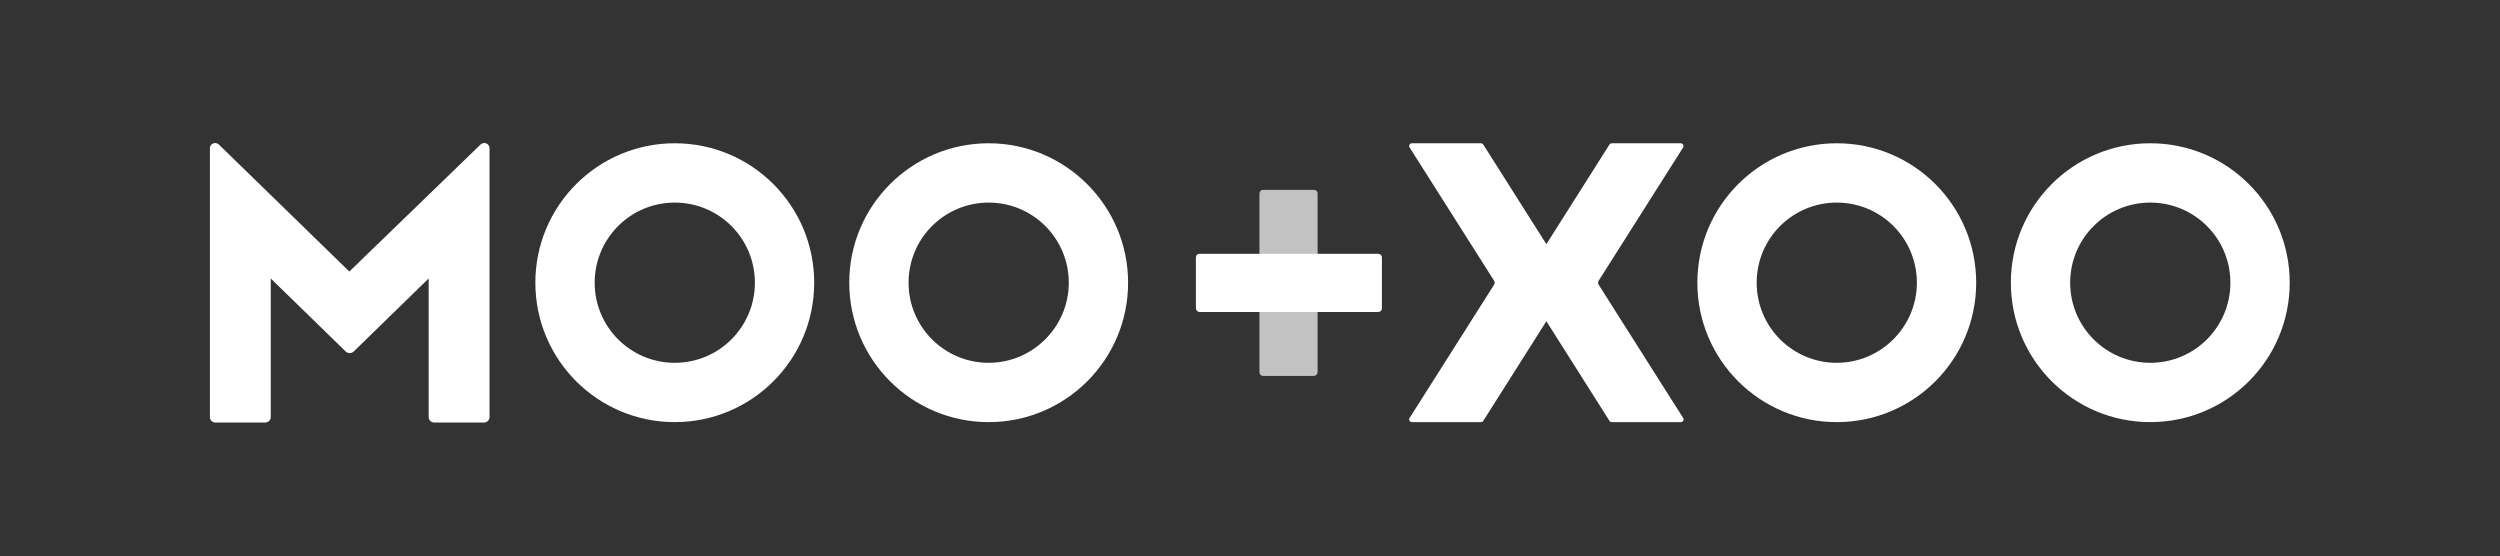
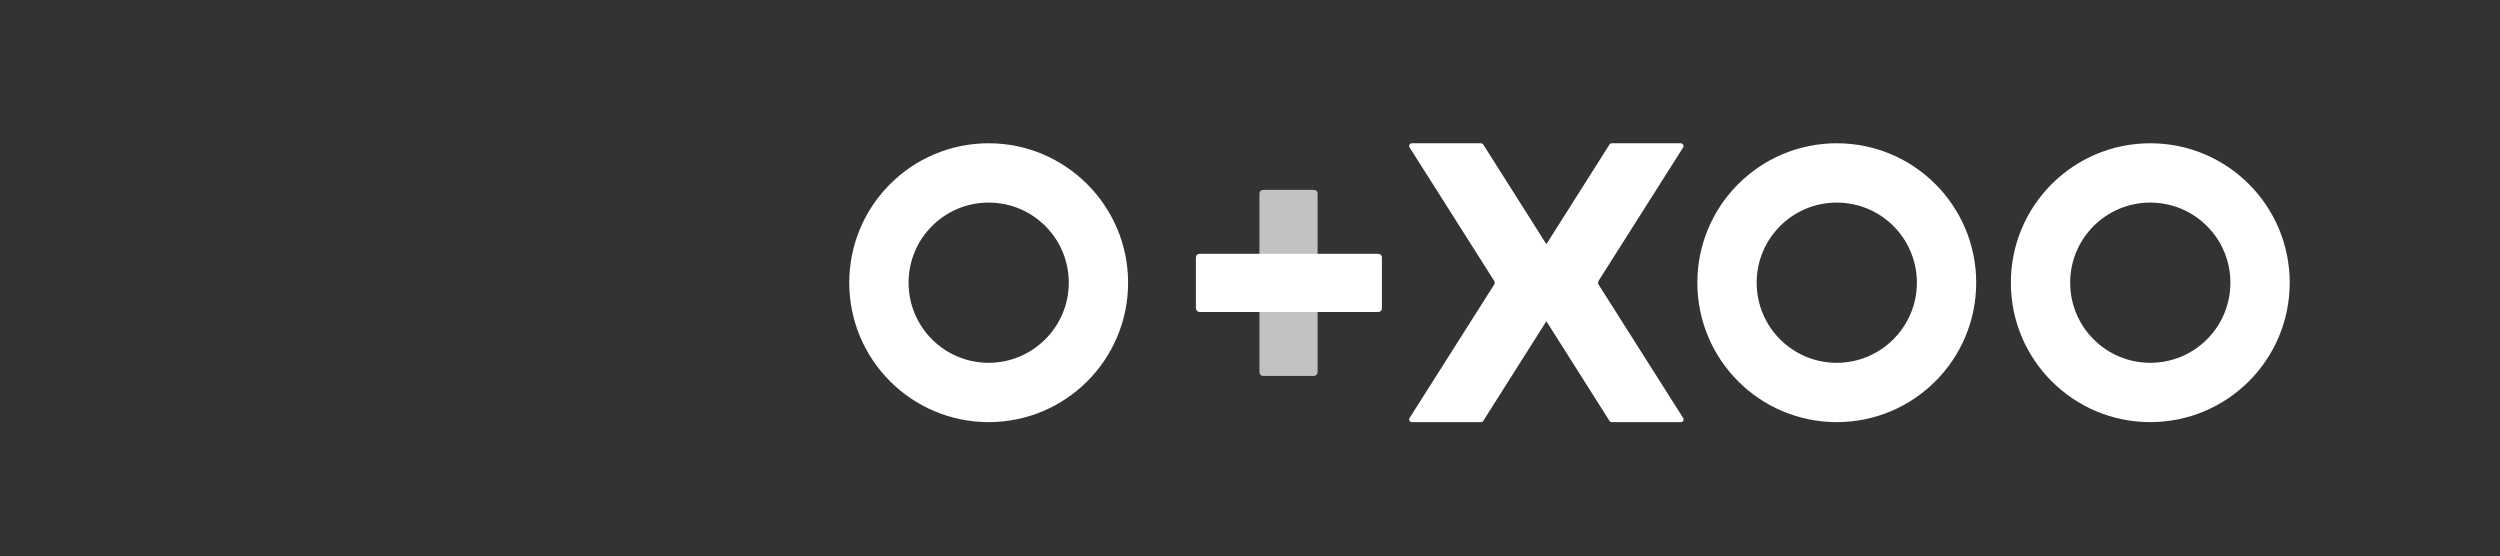
<svg xmlns="http://www.w3.org/2000/svg" version="1.1" id="Layer_1" x="0px" y="0px" viewBox="0 0 649.1 144.4" style="enable-background:new 0 0 649.1 144.4;" xml:space="preserve">
  <rect x="0" y="0" width="649.1" height="144.4" fill="#333333" stroke="none" />
  <style type="text/css">
	.st0{fill:#FFFFFF;}
	.st1{opacity:0.7;fill:#FFFFFF;enable-background:new    ;}
</style>
  <g>
    <path class="st0" d="M256.7,37.2c-20,0-36.2,16.2-36.2,36.2s16.2,36.2,36.2,36.2s36.2-16.2,36.2-36.2S276.6,37.2,256.7,37.2z    M256.7,94.2c-11.5,0-20.8-9.3-20.8-20.8s9.3-20.8,20.8-20.8s20.8,9.3,20.8,20.8S268.1,94.2,256.7,94.2z" />
-     <path class="st0" d="M175.2,37.2c-20,0-36.2,16.2-36.2,36.2s16.2,36.2,36.2,36.2s36.2-16.2,36.2-36.2S195.2,37.2,175.2,37.2z    M175.2,94.2c-11.5,0-20.8-9.3-20.8-20.8s9.3-20.8,20.8-20.8S196,61.9,196,73.4S186.7,94.2,175.2,94.2z" />
    <path class="st0" d="M558.3,37.2c-20,0-36.2,16.2-36.2,36.2s16.2,36.2,36.2,36.2s36.2-16.2,36.2-36.2S578.3,37.2,558.3,37.2z    M558.3,94.2c-11.5,0-20.8-9.3-20.8-20.8s9.3-20.8,20.8-20.8s20.8,9.3,20.8,20.8S569.8,94.2,558.3,94.2z" />
    <path class="st0" d="M476.9,37.2c-20,0-36.2,16.2-36.2,36.2s16.2,36.2,36.2,36.2s36.2-16.2,36.2-36.2S496.9,37.2,476.9,37.2z    M476.9,94.2c-11.5,0-20.8-9.3-20.8-20.8s9.3-20.8,20.8-20.8s20.8,9.3,20.8,20.8S488.3,94.2,476.9,94.2z" />
    <path class="st0" d="M436.4,37.2h-17.9c-0.2,0-0.5,0.1-0.6,0.3l-16.4,25.9l-16.4-25.9c-0.1-0.2-0.4-0.3-0.6-0.3h-17.9   c-0.6,0-0.9,0.6-0.6,1.1L388,73c0.1,0.2,0.1,0.5,0,0.8l-22,34.7c-0.3,0.5,0,1.1,0.6,1.1h17.9c0.2,0,0.5-0.1,0.6-0.3l16.4-25.9   l16.4,25.9c0.1,0.2,0.4,0.3,0.6,0.3h17.9c0.6,0,0.9-0.6,0.6-1.1l-22-34.7c-0.1-0.2-0.1-0.5,0-0.8l22-34.7   C437.3,37.8,436.9,37.2,436.4,37.2z" />
    <path class="st1" d="M341.1,97.6H328c-0.6,0-1-0.4-1-1V50.3c0-0.6,0.4-1,1-1h13.1c0.6,0,1,0.4,1,1v46.3   C342.1,97.1,341.7,97.6,341.1,97.6z" />
    <path class="st0" d="M310.5,80V66.9c0-0.6,0.4-1,1-1h46.3c0.6,0,1,0.4,1,1V80c0,0.6-0.4,1-1,1h-46.3C310.9,81,310.5,80.5,310.5,80z   " />
-     <path class="st0" d="M90.7,70.5l-33.9-33c-0.9-0.8-2.3-0.2-2.3,1v27.2v42.6c0,0.7,0.6,1.4,1.4,1.4h13l0,0c0.7,0,1.4-0.6,1.4-1.4   v-36l19.5,19c0.6,0.5,1.4,0.5,2,0l19.5-19v36c0,0.7,0.6,1.4,1.4,1.4l0,0h13c0.7,0,1.4-0.6,1.4-1.4V65.7V38.5c0-1.2-1.4-1.8-2.3-1   L90.7,70.5z" />
  </g>
</svg>